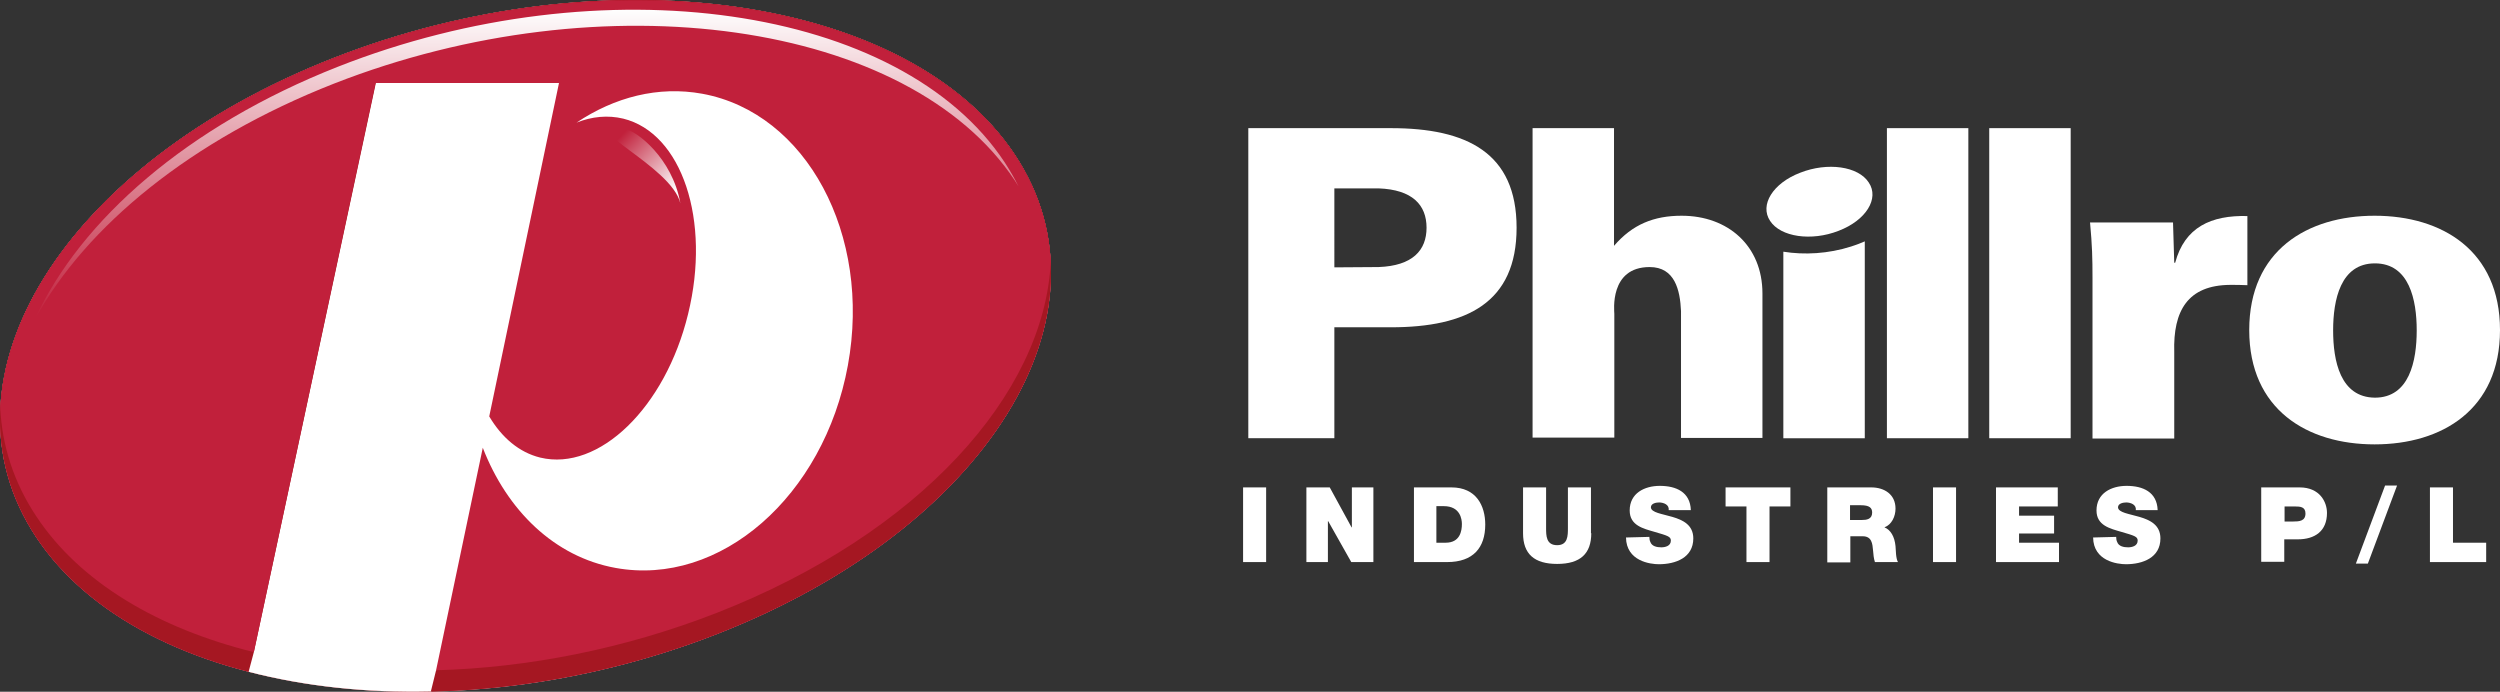
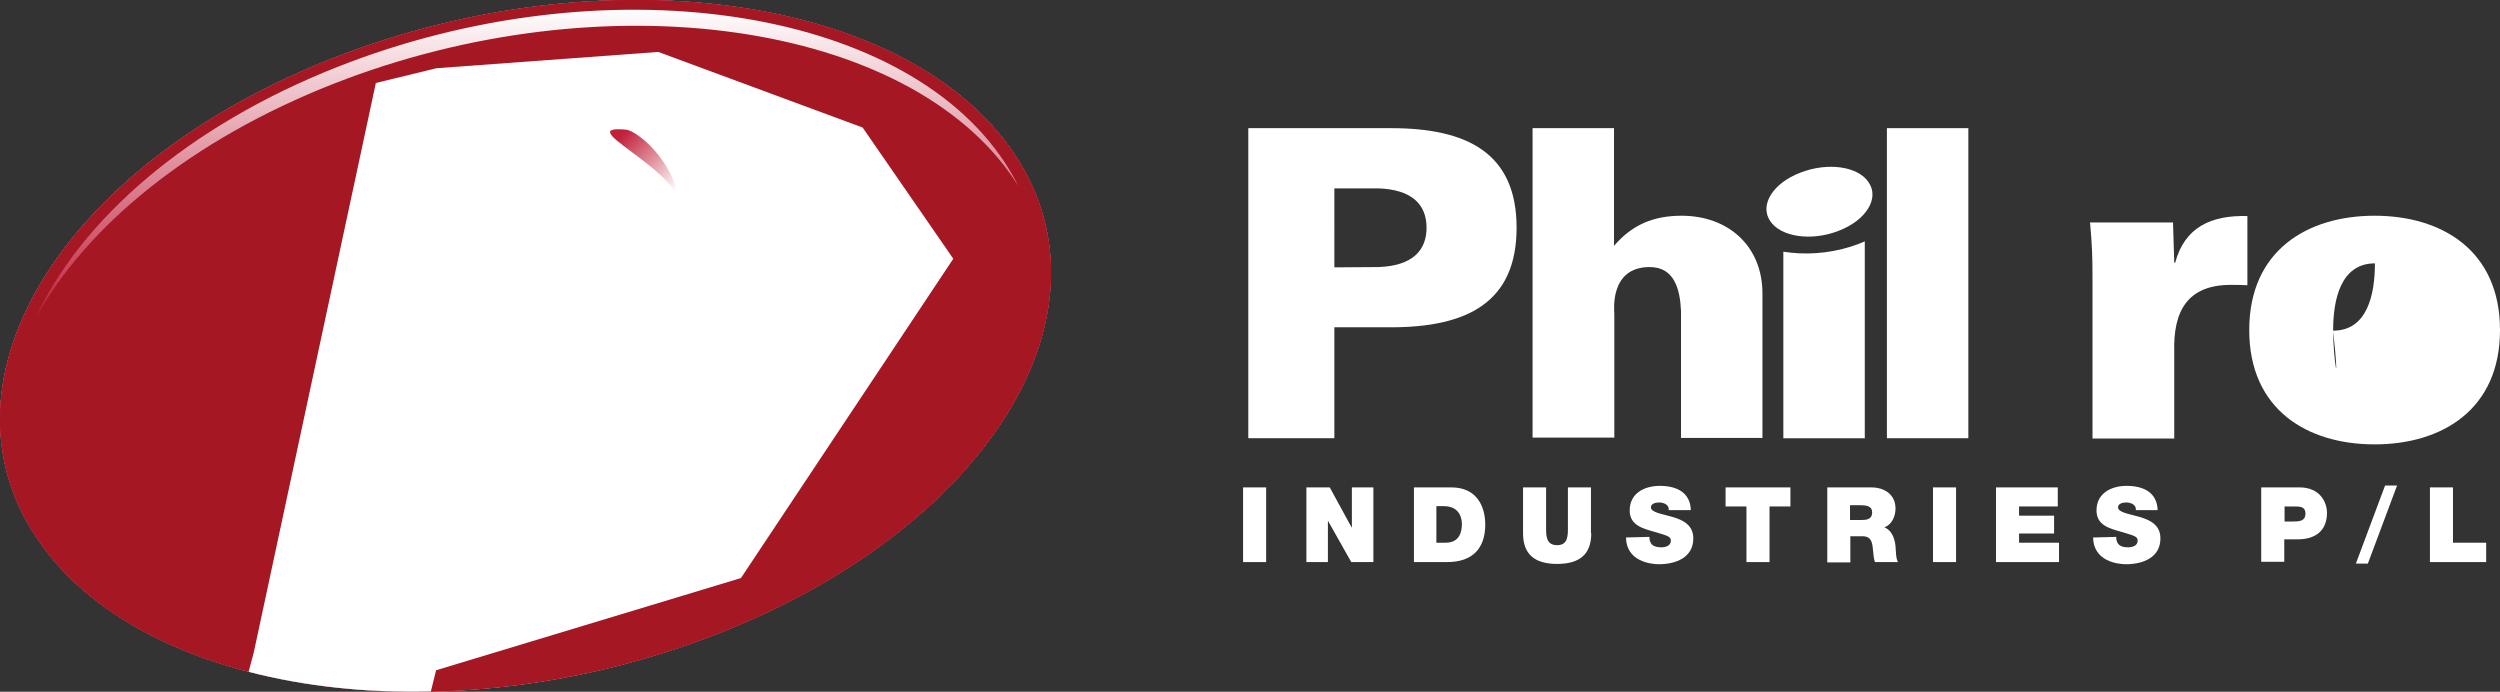
<svg xmlns="http://www.w3.org/2000/svg" xmlns:xlink="http://www.w3.org/1999/xlink" version="1.1" id="Layer_1" x="0px" y="0px" viewBox="0 0 813.5 225.1" style="enable-background:new 0 0 813.5 225.1;" xml:space="preserve">
  <rect x="0" y="0" width="813.5" height="225.1" fill="#333333" stroke="none" />
  <style type="text/css">
	.st0{fill-rule:evenodd;clip-rule:evenodd;fill:#FFFFFF;}
	.st1{fill-rule:evenodd;clip-rule:evenodd;fill:#C1203B;}
	.st2{fill-rule:evenodd;clip-rule:evenodd;fill:#A51722;}
	.st3{clip-path:url(#SVGID_2_);fill:url(#SVGID_3_);}
	.st4{clip-path:url(#SVGID_5_);fill:url(#SVGID_6_);}
</style>
  <path class="st0" d="M330.2,50.3c34.4,51.8-9,121.6-96.9,156S46.2,226.6,11.8,174.8s9-121.6,96.9-156S295.8-1.5,330.2,50.3" />
  <path class="st1" d="M330.2,50.3C295.8-1.5,196.6-15.6,108.7,18.8s-131.3,104.3-96.9,156c14.1,21.2,38.9,36,69.4,43.8l41-191.7h59.7  l-22.7,108.5c4,6.9,9.7,11.7,16.6,13.4c19.1,4.7,40.6-16.2,48.1-46.7c7.4-30.4-2-58.9-21.1-63.6c-5-1.2-10.1-0.7-15.2,1.3  c12.3-8.3,26.6-12,40.9-9.4c34,6.2,55.2,45.8,47.4,88.4c-7.8,42.6-41.6,72.1-75.6,65.9c-19.9-3.6-35.3-18.7-43.2-39.1l-16.6,79.3  c30.2-0.7,62.2-6.7,92.9-18.7C321.2,171.9,364.6,102.1,330.2,50.3" />
-   <rect x="647.3" y="41.7" class="st0" width="26.5" height="100.9" />
  <path class="st0" d="M707.5,85.5h0.3c3.1-11.6,11.7-15.5,23.5-15.2v22.5c-2-0.1-3.8-0.1-5.6-0.1c-13.8,0.1-18.6,8.4-18.2,21.9v28.1  h-26.6V90.4c0-6.3-0.1-10.5-0.8-18h27L707.5,85.5z" />
-   <path class="st0" d="M759.2,107.5c0-9.9,2.4-21.8,13.6-21.8c11.2,0,13.6,11.9,13.6,21.8c0,10-2.4,21.9-13.6,21.9  C761.5,129.3,759.2,117.4,759.2,107.5 M772.7,70.2c-21.9,0-40.8,11.3-40.8,37.2s18.9,37.2,40.8,37.2c21.9,0,40.8-11.3,40.8-37.2  C813.5,81.6,794.7,70.2,772.7,70.2z" />
+   <path class="st0" d="M759.2,107.5c0-9.9,2.4-21.8,13.6-21.8c0,10-2.4,21.9-13.6,21.9  C761.5,129.3,759.2,117.4,759.2,107.5 M772.7,70.2c-21.9,0-40.8,11.3-40.8,37.2s18.9,37.2,40.8,37.2c21.9,0,40.8-11.3,40.8-37.2  C813.5,81.6,794.7,70.2,772.7,70.2z" />
  <path class="st0" d="M406.2,142.6V41.7h46.4c24.7,0,40.9,8,40.9,32.4s-16.2,32.4-40.9,32.4h-18.4v36.1H406.2z M448.6,86.9  c11-0.4,15.6-5.4,15.6-12.8s-4.6-12.4-15.6-12.8h-14.4V87L448.6,86.9L448.6,86.9z" />
  <path class="st0" d="M498.7,142.6V41.7h26.5V80c6-7,13-9.8,22-9.8c15.1,0,26.3,9.8,26.3,25.3v47H547v-41.3  c-0.3-6.8-2-14.3-10.2-14.3c-13.2,0-11.5,14.4-11.5,15.2v40.3h-26.6V142.6z" />
  <rect x="614" y="41.7" class="st0" width="26.5" height="100.9" />
  <path class="st0" d="M580.3,81.9c6.8,1.1,14.6,0.7,22.1-1.7c1.6-0.5,3.1-1.1,4.5-1.7h-0.1v64.1h-26.5V81.9L580.3,81.9z" />
  <path class="st0" d="M608.1,59.4c3.5,5.2-0.9,12.3-9.8,15.7c-8.9,3.5-18.9,2-22.3-3.2c-3.5-5.2,0.9-12.3,9.8-15.7  C594.7,52.7,604.7,54.1,608.1,59.4" />
  <rect x="404.5" y="158.6" class="st0" width="7.5" height="24.3" />
  <polygon class="st0" points="425.1,158.6 432.7,158.6 439.8,171.6 439.9,171.6 439.9,158.6 446.9,158.6 446.9,182.9 439.7,182.9   432.2,169.6 432.1,169.6 432.1,182.9 425.1,182.9 " />
  <path class="st0" d="M460,158.6h12.3c8.1,0,11,6,11,12.1c0,7.5-3.9,12.2-12.4,12.2h-10.8v-24.3H460z M467.5,176.6h2.9  c4.7,0,5.3-3.8,5.3-6.1c0-1.5-0.5-5.8-5.9-5.8h-2.4v11.9H467.5z" />
  <path class="st0" d="M517.8,173.5c0,6.7-3.6,10-11.1,10c-7.4,0-11.1-3.2-11.1-10v-14.9h7.5v13.2c0,2.5,0,5.6,3.6,5.6  c3.5,0,3.5-3.1,3.5-5.6v-13.2h7.5v14.9H517.8z" />
  <path class="st0" d="M536.7,174.7c0,0.6,0.1,1.2,0.3,1.6c0.5,1.5,2.2,1.8,3.6,1.8c1.2,0,3.1-0.4,3.1-2.2c0-1.3-1.1-1.6-5.2-2.8  c-3.8-1.1-8.2-2.1-8.2-7c0-5.6,4.8-8,9.8-8c5.3,0,9.9,2,10.1,7.9H543c0.1-0.9-0.3-1.5-0.9-1.9c-0.6-0.4-1.5-0.6-2.2-0.6  c-1,0-2.7,0.3-2.7,1.6c0.1,1.7,3.6,2.1,7,3.1s6.8,2.6,6.8,7c0,6.3-5.8,8.4-11.2,8.4c-2.8,0-10.6-1-10.7-8.7L536.7,174.7z" />
  <polygon class="st0" points="568.3,164.8 561.5,164.8 561.5,158.6 582.6,158.6 582.6,164.8 575.8,164.8 575.8,182.9 568.3,182.9 " />
  <path class="st0" d="M594.6,158.6h14.3c4.3,0,7.9,2.3,7.9,6.9c0,2.5-1.2,5.2-3.6,6.1c2,0.8,3.3,3,3.6,6.1c0.1,1.2,0.1,4.1,0.8,5.2  h-7.5c-0.4-1.2-0.5-2.5-0.6-3.7c-0.2-2.3-0.4-4.7-3.4-4.7h-4v8.5h-7.5V158.6z M602,169.2h3.9c1.4,0,3.3-0.2,3.3-2.4  c0-1.5-0.8-2.4-3.7-2.4H602V169.2z" />
  <rect x="629" y="158.6" class="st0" width="7.5" height="24.3" />
  <polygon class="st0" points="649.5,158.6 669.6,158.6 669.6,164.8 657,164.8 657,167.8 668.4,167.8 668.4,173.6 657,173.6   657,176.6 670,176.6 670,182.9 649.5,182.9 " />
  <path class="st0" d="M688.6,174.7c0,0.6,0.1,1.2,0.3,1.6c0.5,1.5,2.2,1.8,3.6,1.8c1.2,0,3.1-0.4,3.1-2.2c0-1.3-1.1-1.6-5.2-2.8  c-3.8-1.1-8.2-2.1-8.2-7c0-5.6,4.8-8,9.8-8c5.3,0,9.9,2,10.1,7.9H695c0.1-0.9-0.3-1.5-0.9-1.9c-0.6-0.4-1.5-0.6-2.2-0.6  c-1,0-2.7,0.3-2.7,1.6c0.1,1.7,3.6,2.1,7,3.1s6.8,2.6,6.8,7c0,6.3-5.8,8.4-11.2,8.4c-2.8,0-10.6-1-10.7-8.7L688.6,174.7z" />
  <path class="st0" d="M735.8,158.6h12.5c6.6,0,8.9,4.8,8.9,8.3c0,5.9-3.9,8.6-9.5,8.6h-4.4v7.3h-7.5V158.6z M743.3,169.7h2.9  c1.9,0,4-0.1,4-2.6c0-2.2-1.7-2.3-3.5-2.3h-3.3v4.9H743.3z" />
  <polygon class="st0" points="776.1,158 780,158 770.5,183.4 766.6,183.4 " />
  <polygon class="st0" points="790.7,158.6 798.2,158.6 798.2,176.6 809,176.6 809,182.9 790.7,182.9 " />
  <path class="st1" d="M330.2,50.3C295.8-1.5,196.6-15.5,108.7,18.9s-131.3,104.3-96.9,156c14.1,21.2,38.9,36,69.4,43.8l41-191.7h59.7  l-22.7,108.5c4,6.9,9.7,11.7,16.6,13.4c19.1,4.7,40.6-16.2,48.1-46.7c7.4-30.4-2-58.9-21.1-63.6c-5-1.2-10.1-0.7-15.2,1.3  c12.3-8.3,26.6-12,40.9-9.4c34,6.2,55.2,45.8,47.4,88.4c-7.8,42.6-41.6,72.1-75.6,65.9c-19.9-3.6-35.3-18.7-43.2-39.1L140.5,225  c30.2-0.7,62.2-6.7,92.9-18.7C321.2,172,364.6,102.1,330.2,50.3" />
  <path class="st2" d="M330.2,50.3c34.4,51.8-9,121.6-96.9,156S46.2,226.6,11.8,174.8s9-121.6,96.9-156S295.8-1.5,330.2,50.3" />
  <path class="st0" d="M122.3,27L82.6,212.2l-1.7,6.4c18.1,4.7,38.2,6.9,59.3,6.4l1.7-6.9l99.2-30l69.1-103.9l-29.5-42.7l-66.5-24.6  L142,22.2L122.3,27z" />
-   <path class="st1" d="M341.9,85.3c-2.1,43-42.9,88.4-108.6,114.1c-30.2,11.8-61.7,17.9-91.4,18.7l15.2-72.4  c7.9,20.4,23.3,35.5,43.2,39.1c34,6.2,67.8-23.3,75.6-65.9c7.8-42.6-13.5-82.2-47.4-88.4c-14.3-2.6-28.5,1.1-40.9,9.4  c5-2,10.2-2.5,15.2-1.3c19.1,4.7,28.6,33.1,21.1,63.6c-7.4,30.4-29,51.3-48.1,46.7c-6.9-1.7-12.5-6.5-16.6-13.4L181.9,27h-59.7  L82.6,212.2C51.5,204.5,26,189.5,11.8,168c-7.3-11-11.1-22.9-11.7-35C2.2,90,43,44.5,108.7,18.9c87.9-34.4,187.1-20.3,221.5,31.5  C337.5,61.3,341.3,73.2,341.9,85.3" />
  <g>
    <g>
      <defs>
        <path id="SVGID_1_" d="M326.9,52.8c1.7,2.6,3.2,5.2,4.5,7.8c-0.4-0.6-0.8-1.3-1.2-1.9C295.8,6.9,196.6-7.2,108.7,27.2     C62.1,45.5,28,73.6,11.4,103.8C26.2,71.6,61,41,110,21.7C196.1-12.2,293.2,1.7,326.9,52.8" />
      </defs>
      <clipPath id="SVGID_2_">
        <use xlink:href="#SVGID_1_" style="overflow:visible;" />
      </clipPath>
      <linearGradient id="SVGID_3_" gradientUnits="userSpaceOnUse" x1="97.888" y1="123.845" x2="98.888" y2="123.845" gradientTransform="matrix(0 100.622 319.976 0 -39455.887 -9846.445)">
        <stop offset="0" style="stop-color:#FEFEFE" />
        <stop offset="1" style="stop-color:#C1203B" />
      </linearGradient>
      <rect x="11.4" y="-12.2" class="st3" width="320" height="116" />
    </g>
  </g>
  <g>
    <g>
      <defs>
        <path id="SVGID_4_" d="M221.4,66.2c-2.8-12.3-35.4-25.7-17.6-24C206.9,42.5,218.8,51.3,221.4,66.2" />
      </defs>
      <clipPath id="SVGID_5_">
        <use xlink:href="#SVGID_4_" style="overflow:visible;" />
      </clipPath>
      <linearGradient id="SVGID_6_" gradientUnits="userSpaceOnUse" x1="90.896" y1="133.243" x2="91.656" y2="133.243" gradientTransform="matrix(-23.984 -23.024 -23.048 24.009 5467.451 -1040.56)">
        <stop offset="0" style="stop-color:#FEFEFE" />
        <stop offset="1" style="stop-color:#C1203B" />
      </linearGradient>
      <polygon class="st4" points="234.2,52.8 202.9,22.8 173.1,53.8 204.4,83.9   " />
    </g>
  </g>
</svg>